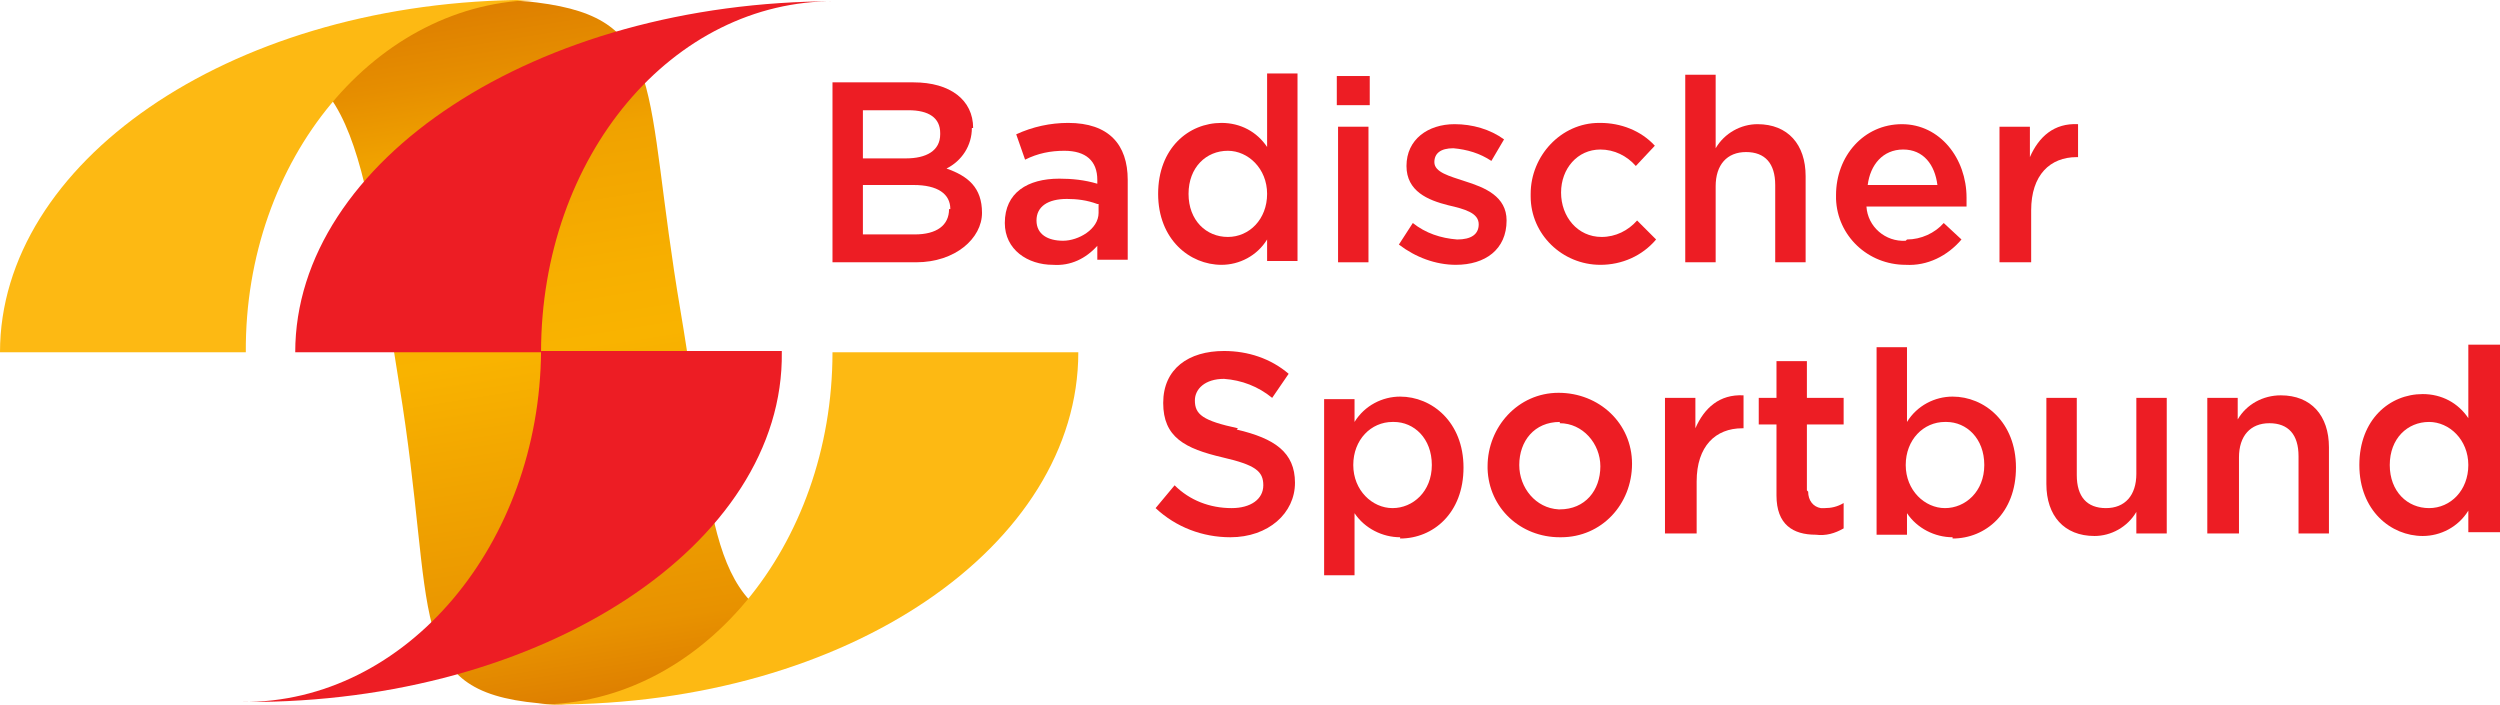
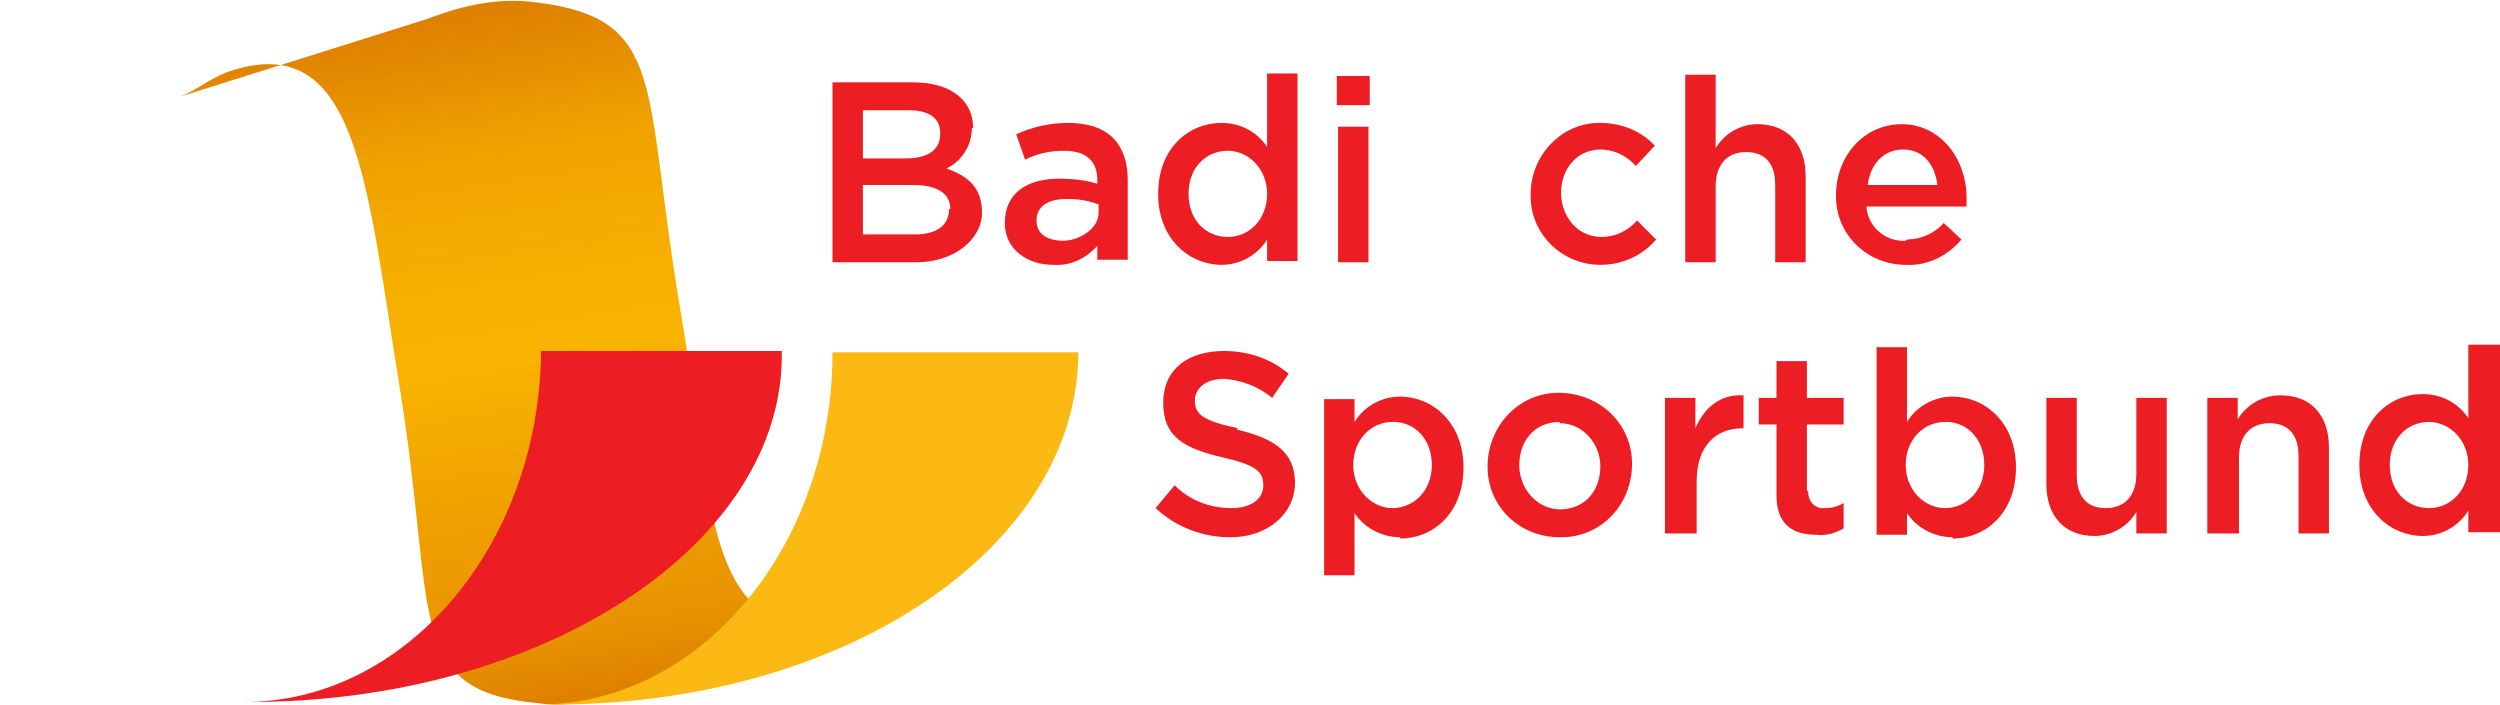
<svg xmlns="http://www.w3.org/2000/svg" id="Ebene_1" viewBox="0 0 197.3 55.6">
  <defs>
    <style>
      .cls-1 {
        fill: #ed1d24;
      }

      .cls-2 {
        fill: #fdb913;
      }

      .cls-3 {
        fill: url(#Unbenannter_Verlauf);
      }
    </style>
    <linearGradient id="Unbenannter_Verlauf" data-name="Unbenannter Verlauf" x1="44.01" y1="55.74" x2="35.21" y2=".72" gradientUnits="userSpaceOnUse">
      <stop offset="0" stop-color="#de7f00" />
      <stop offset=".1" stop-color="#e89200" />
      <stop offset=".4" stop-color="#f4aa00" />
      <stop offset=".5" stop-color="#f9b300" />
      <stop offset=".6" stop-color="#f7af00" />
      <stop offset=".8" stop-color="#f0a200" />
      <stop offset=".9" stop-color="#e68e00" />
      <stop offset="1" stop-color="#de7f00" />
    </linearGradient>
  </defs>
  <g id="Ebene_1-2" data-name="Ebene_1">
    <g>
      <path class="cls-3" d="M65.1,50l-14.2,4.2c-1,.2-5.1,1.8-8.4,1.3-10.7-1-8-6.9-11-25.2-2.6-16-3.3-28.2-13.6-24.6-1.5.6-2.2,1.3-3.6,1.9L33.7,1.5c2.1-.8,5.2-1.8,8.7-1.3,10.3,1.3,8.3,6.6,11.3,24.3,2.8,16.5,1.8,24.2,11.3,25.6" />
-       <path class="cls-2" d="M0,27.8h0C0,12.9,17.9.4,40.7,0h1.9c-12.9,0-23.3,12.6-23.2,27.8H0Z" />
      <path class="cls-2" d="M85.1,27.8c0,15.2-18.1,27.8-41.4,27.8h-1.2c12.8,0,23.2-12.5,23.2-27.8h19.4Z" />
      <path class="cls-1" d="M76.7,10.1c0,1.4-.8,2.6-2,3.2,1.7.6,2.8,1.5,2.8,3.5s-2.1,3.9-5.2,3.9h-6.6V6.5h6.4c2.9,0,4.7,1.4,4.7,3.6h-.1ZM74.2,10.5c0-1.2-.9-1.8-2.5-1.8h-3.6v3.8h3.4c1.6,0,2.7-.6,2.7-1.9v-.1ZM75,16.5c0-1.2-1-1.9-2.9-1.9h-4v3.9h4.1c1.7,0,2.7-.7,2.7-2h.1Z" />
      <path class="cls-1" d="M86.6,20.7v-1.3c-.9,1-2.1,1.6-3.5,1.5-2,0-3.8-1.2-3.8-3.3h0c0-2.4,1.8-3.5,4.3-3.5,1,0,2,.1,3,.4v-.3c0-1.5-.9-2.3-2.6-2.3-1.1,0-2.1.2-3.1.7l-.7-2c1.3-.6,2.7-.9,4.1-.9,3.2,0,4.7,1.7,4.7,4.5v6.3h-2.4v.2ZM86.6,16.1c-.8-.3-1.6-.4-2.4-.4-1.5,0-2.4.6-2.4,1.7h0c0,1.1.9,1.6,2.1,1.6s2.8-.9,2.8-2.2v-.7h-.1Z" />
      <path class="cls-1" d="M100,20.7v-1.8c-.8,1.3-2.2,2-3.6,2-2.5,0-5-2-5-5.6s2.4-5.6,5-5.6c1.5,0,2.8.7,3.6,1.9v-5.8h2.4v14.8h-2.4v.1ZM96.9,11.9c-1.7,0-3.1,1.3-3.1,3.4s1.4,3.4,3.1,3.4,3.1-1.4,3.1-3.4-1.5-3.4-3.1-3.4h0Z" />
      <path class="cls-1" d="M105.5,8.3v-2.3h2.6v2.3h-2.6ZM105.6,20.7v-10.7h2.4v10.7h-2.4Z" />
-       <path class="cls-1" d="M114.9,20.9c-1.6,0-3.2-.6-4.5-1.6l1.1-1.7c1,.8,2.2,1.2,3.5,1.3,1.1,0,1.7-.4,1.7-1.2h0c0-.9-1.1-1.2-2.4-1.5-1.6-.4-3.3-1.1-3.3-3.1h0c0-2.1,1.7-3.3,3.8-3.3,1.4,0,2.8.4,3.9,1.2l-1,1.7c-.9-.6-1.9-.9-3-1-1,0-1.5.4-1.5,1.1h0c0,.8,1.2,1.1,2.4,1.5,1.6.5,3.3,1.2,3.3,3.1h0c0,2.3-1.7,3.5-4,3.5Z" />
      <path class="cls-1" d="M126.3,20.9c-3,0-5.5-2.4-5.5-5.4v-.2c0-3,2.4-5.6,5.4-5.6h.1c1.6,0,3.2.6,4.3,1.8l-1.5,1.6c-.7-.8-1.7-1.3-2.8-1.3-1.8,0-3.1,1.5-3.1,3.4s1.3,3.5,3.2,3.5c1.1,0,2.1-.5,2.8-1.3l1.5,1.5c-1.1,1.3-2.7,2-4.4,2Z" />
      <path class="cls-1" d="M135.4,20.7h-2.4V5.9h2.4v5.8c.7-1.2,2-1.9,3.3-1.9,2.4,0,3.8,1.6,3.8,4.1v6.8h-2.4v-6.1c0-1.7-.8-2.6-2.3-2.6s-2.4,1-2.4,2.7v6h0Z" />
      <path class="cls-1" d="M150.5,18.9c1.1,0,2.2-.5,2.9-1.3l1.4,1.3c-1.1,1.3-2.7,2.1-4.4,2-3,0-5.4-2.3-5.5-5.2v-.3c0-3.1,2.2-5.6,5.2-5.6s5.1,2.7,5.1,5.8,0,.4,0,.7h-7.9c.1,1.6,1.5,2.8,3.1,2.7l.1-.1ZM152.9,14.6c-.2-1.6-1.1-2.8-2.7-2.8s-2.6,1.2-2.8,2.8h5.5Z" />
-       <path class="cls-1" d="M160.2,20.7h-2.4v-10.7h2.4v2.4c.7-1.6,1.9-2.7,3.8-2.6v2.6h-.1c-2.1,0-3.6,1.4-3.6,4.2v4.1h-.1Z" />
      <path class="cls-1" d="M97.6,33.9c3,.7,4.6,1.8,4.6,4.2s-2.1,4.3-5.1,4.3c-2.2,0-4.3-.8-5.9-2.3l1.5-1.8c1.2,1.2,2.8,1.8,4.5,1.8,1.5,0,2.5-.7,2.5-1.8s-.6-1.6-3.2-2.2c-3-.7-4.7-1.6-4.7-4.3s2-4.1,4.8-4.1c1.9,0,3.7.6,5.1,1.8l-1.3,1.9c-1.1-.9-2.4-1.4-3.8-1.5-1.5,0-2.3.8-2.3,1.7,0,1.1.6,1.6,3.4,2.2l-.1.1Z" />
      <path class="cls-1" d="M110.5,42.4c-1.4,0-2.8-.7-3.6-1.9v4.9h-2.4v-13.9h2.4v1.8c.8-1.3,2.2-2,3.6-2,2.5,0,5,2,5,5.6s-2.4,5.6-5,5.6v-.1ZM109.9,33.3c-1.7,0-3.1,1.4-3.1,3.4s1.5,3.4,3.1,3.4,3.1-1.3,3.1-3.4-1.4-3.4-3-3.4h-.1Z" />
      <path class="cls-1" d="M123.1,42.4c-3.1,0-5.6-2.3-5.7-5.4v-.2c0-3.1,2.4-5.8,5.6-5.8s5.8,2.4,5.8,5.6-2.4,5.8-5.6,5.8h-.2.1ZM123.1,33.3c-2,0-3.2,1.5-3.2,3.4,0,1.8,1.3,3.4,3.1,3.5h.1c2,0,3.2-1.5,3.2-3.4,0-1.8-1.4-3.4-3.2-3.4h0v-.1Z" />
      <path class="cls-1" d="M133.8,42.1h-2.4v-10.7h2.4v2.4c.7-1.6,1.9-2.7,3.8-2.6v2.6h-.1c-2.1,0-3.6,1.4-3.6,4.2v4.1h-.1Z" />
      <path class="cls-1" d="M142.7,38.8c0,.7.4,1.2,1,1.3h.3c.5,0,1-.1,1.5-.4v2c-.7.4-1.4.6-2.2.5-1.8,0-3.1-.8-3.1-3.1v-5.6h-1.4v-2.1h1.4v-2.9h2.4v2.9h2.9v2.1h-2.9v5.2l.1.1Z" />
      <path class="cls-1" d="M154.1,42.4c-1.4,0-2.8-.7-3.6-1.9v1.7h-2.4v-14.8h2.4v5.9c.8-1.3,2.2-2,3.6-2,2.5,0,5,2,5,5.6s-2.4,5.6-5,5.6v-.1ZM153.5,33.3c-1.7,0-3.1,1.4-3.1,3.4s1.5,3.4,3.1,3.4,3.1-1.3,3.1-3.4-1.4-3.4-3-3.4h-.1Z" />
      <path class="cls-1" d="M168.6,31.4h2.4v10.7h-2.4v-1.7c-.7,1.2-2,1.9-3.3,1.9-2.4,0-3.8-1.6-3.8-4.1v-6.8h2.4v6.1c0,1.7.8,2.6,2.3,2.6s2.4-1,2.4-2.7v-6h0Z" />
      <path class="cls-1" d="M176.6,42.1h-2.4v-10.7h2.4v1.7c.7-1.2,2-1.9,3.4-1.9,2.4,0,3.8,1.6,3.8,4.1v6.8h-2.4v-6.1c0-1.7-.8-2.6-2.3-2.6s-2.4,1-2.4,2.7v6h-.1Z" />
      <path class="cls-1" d="M194.8,42.1v-1.8c-.8,1.3-2.2,2-3.6,2-2.5,0-5-2-5-5.6s2.4-5.6,5-5.6c1.5,0,2.8.7,3.6,1.9v-5.8h2.5v14.8h-2.5v.1ZM191.7,33.3c-1.7,0-3.1,1.3-3.1,3.4s1.4,3.4,3.1,3.4,3.1-1.4,3.1-3.4-1.5-3.4-3.1-3.4Z" />
      <path class="cls-1" d="M61.7,27.8c.2,15.1-18.8,27.7-42.3,27.6h-.3c13,.1,23.5-12.5,23.6-27.7h19v.1Z" />
-       <path class="cls-1" d="M23.3,27.8C23.3,12.7,42.3.1,65.9.1,53.1,0,42.7,12.3,42.7,27.8h-19.4Z" />
+       <path class="cls-1" d="M23.3,27.8h-19.4Z" />
    </g>
  </g>
</svg>